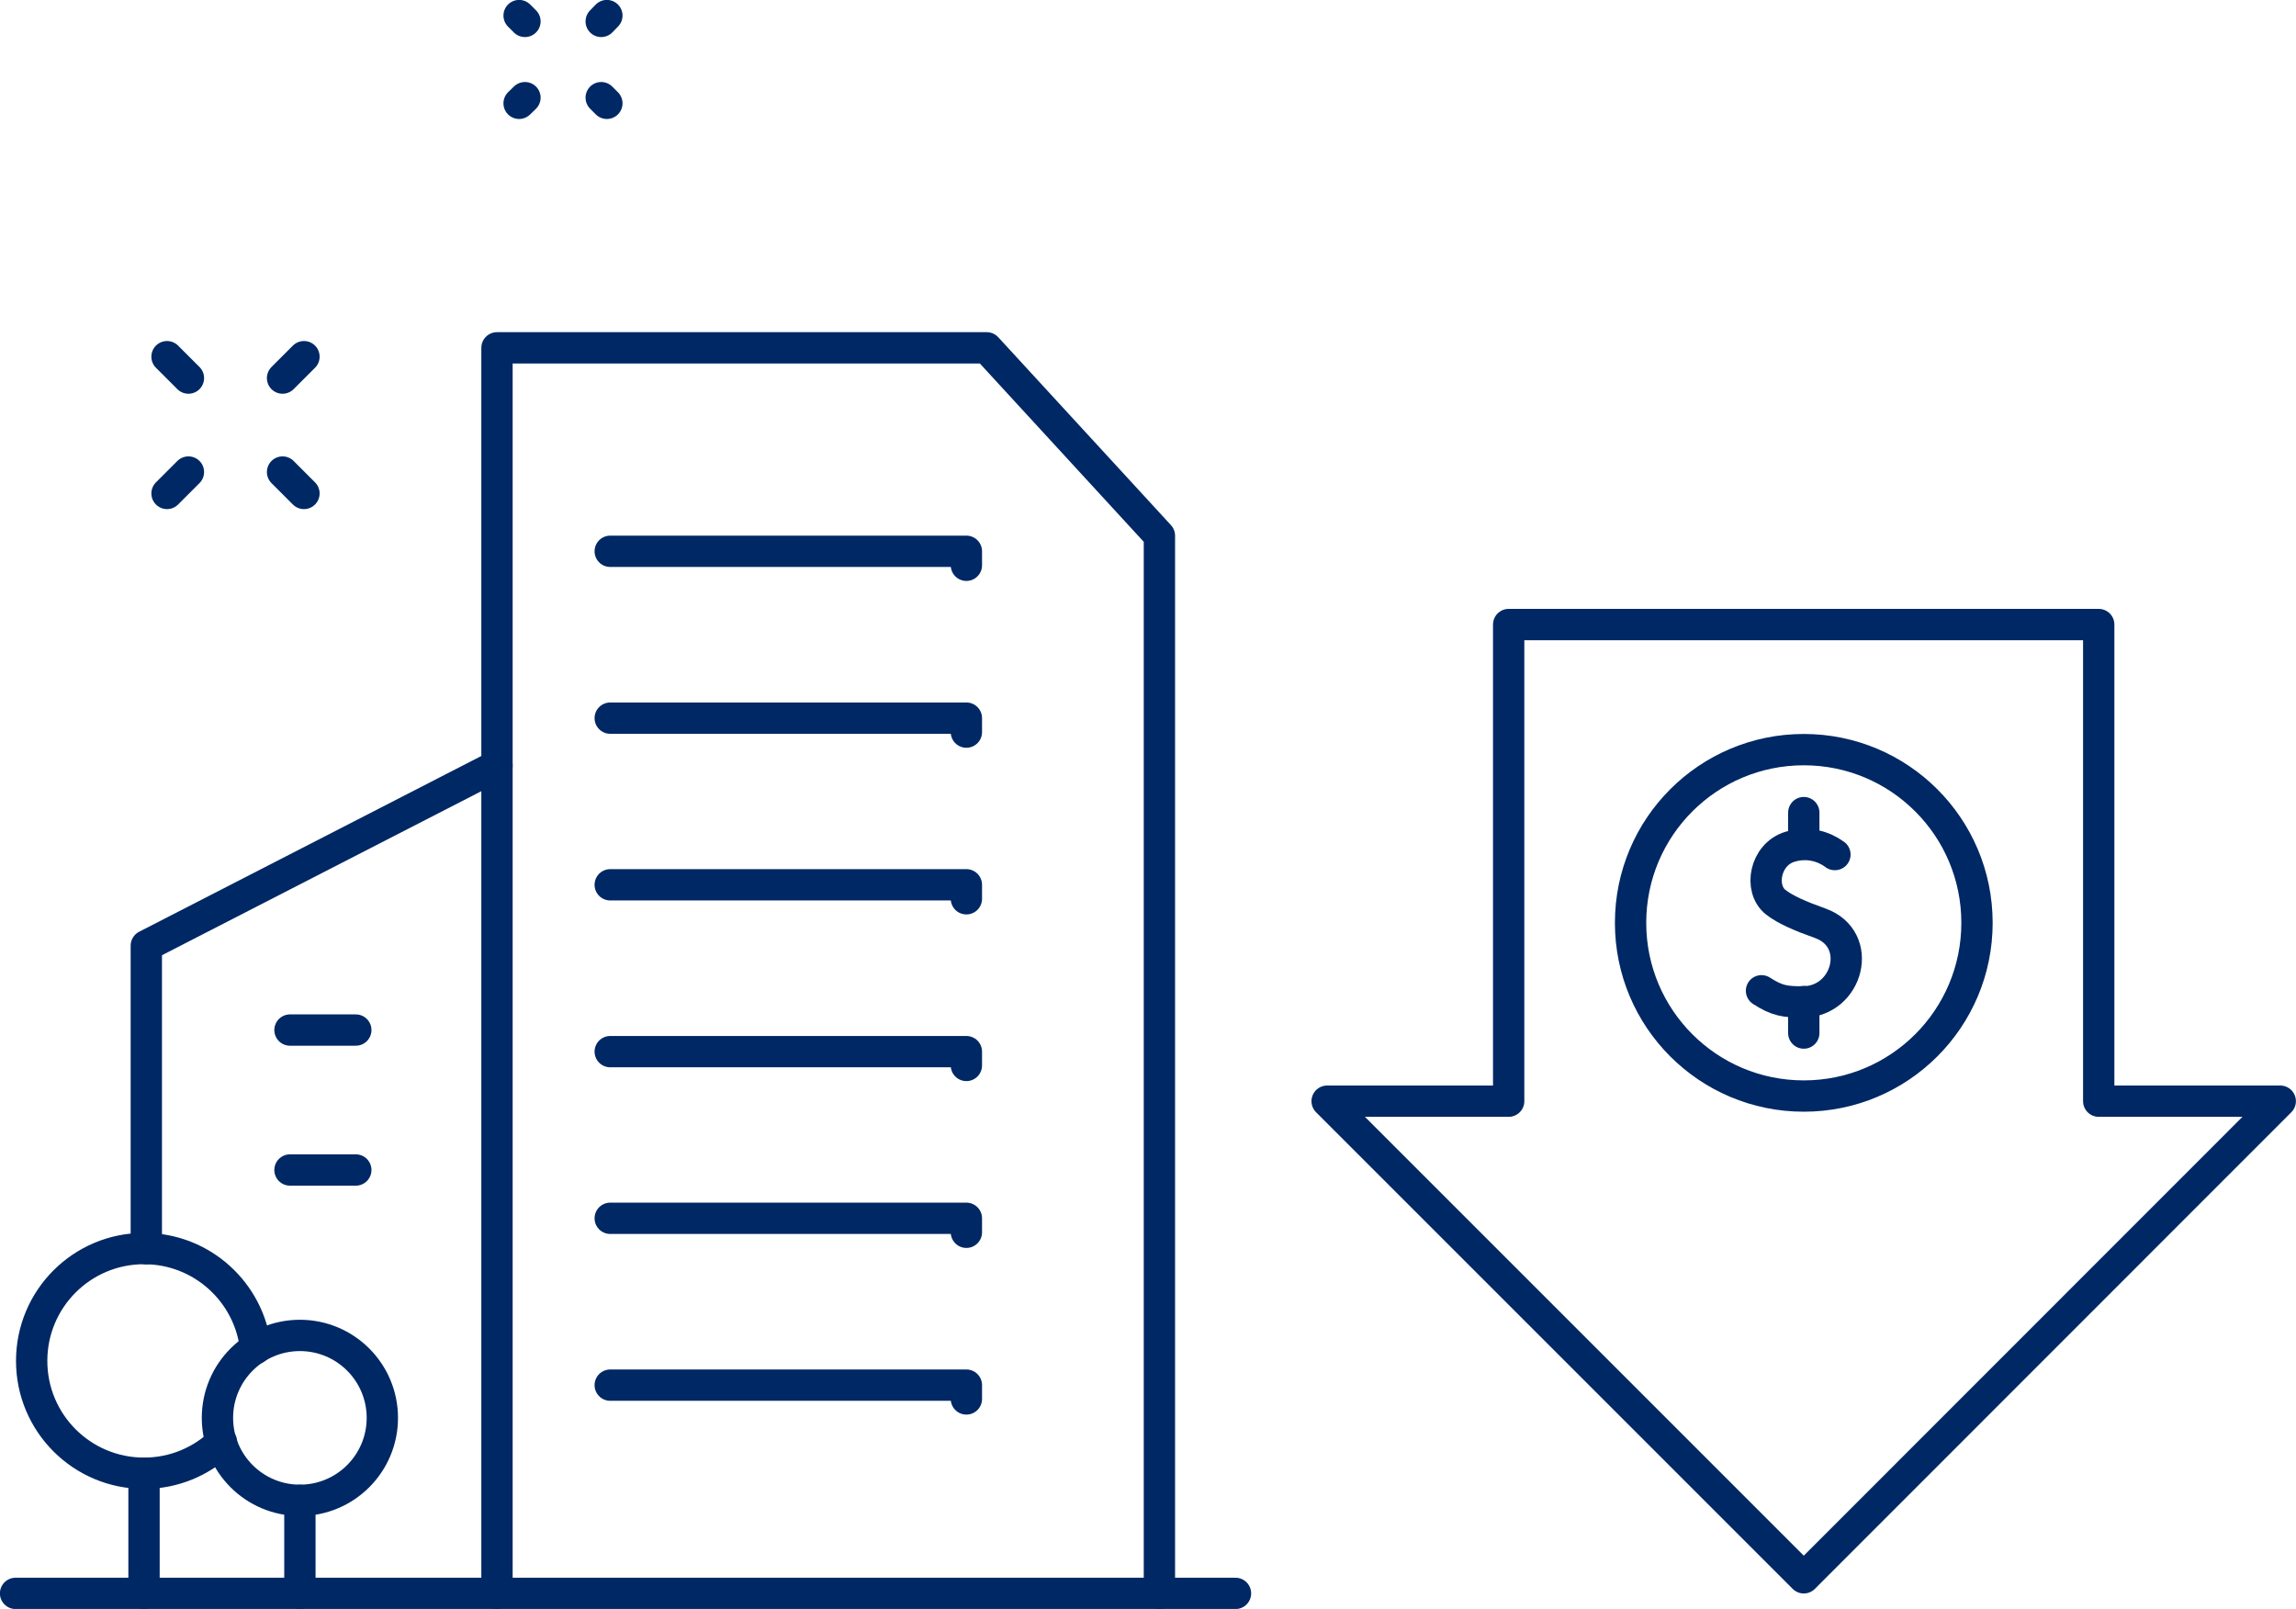
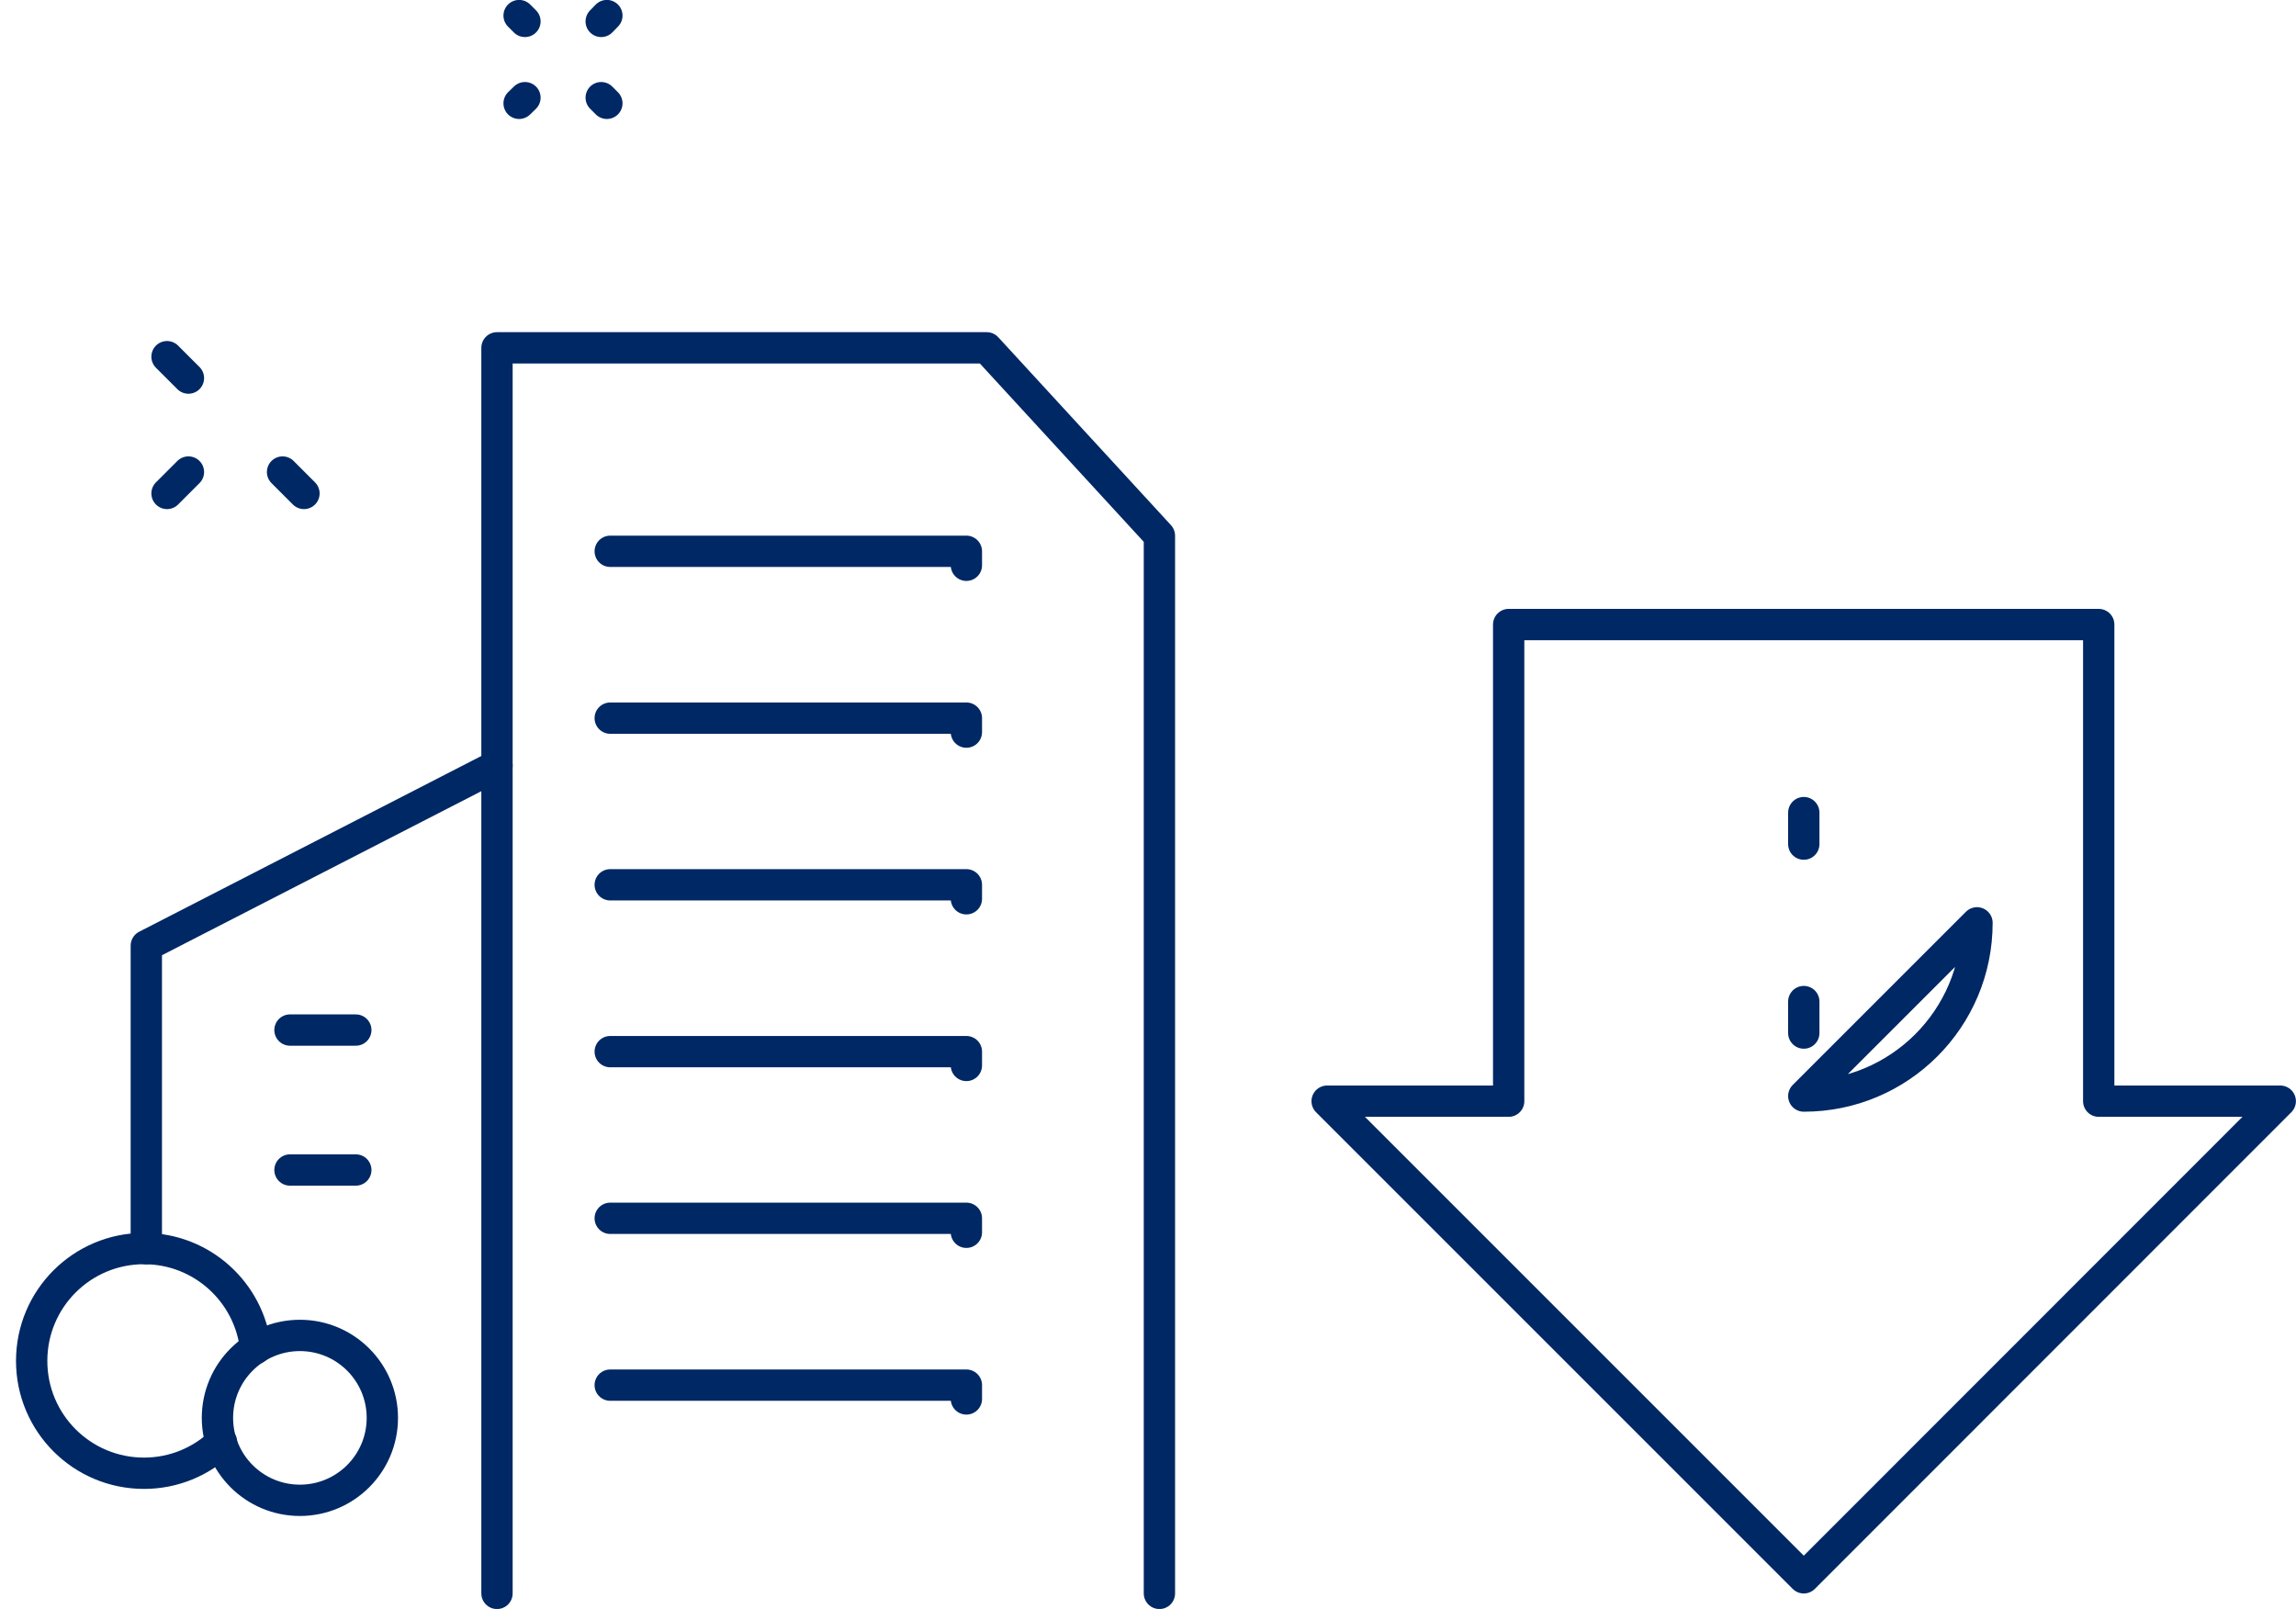
<svg xmlns="http://www.w3.org/2000/svg" id="_レイヤー_2" data-name="レイヤー 2" viewBox="0 0 129.77 90.94">
  <defs>
    <style>
      .cls-1 {
        fill: none;
        stroke: #002864;
        stroke-linecap: round;
        stroke-linejoin: round;
        stroke-width: 1.77px;
      }
    </style>
  </defs>
  <g id="_レイヤー_1-2" data-name="レイヤー 1">
    <g>
      <g>
        <polyline class="cls-1" points="28.09 90.06 28.09 19.66 55.77 19.66 65.53 30.28 65.53 90.06" />
        <polyline class="cls-1" points="28.09 43.27 8.27 53.45 8.27 70.58" />
-         <line class="cls-1" x1="16.95" y1="90.06" x2="16.95" y2="84.8" />
        <line class="cls-1" x1="20.11" y1="58.22" x2="16.39" y2="58.22" />
        <line class="cls-1" x1="20.11" y1="66.13" x2="16.39" y2="66.13" />
        <polyline class="cls-1" points="34.49 31.16 54.62 31.16 54.62 31.95" />
        <polyline class="cls-1" points="34.49 40.59 54.62 40.59 54.62 41.38" />
        <polyline class="cls-1" points="34.49 50.01 54.62 50.01 54.62 50.8" />
        <polyline class="cls-1" points="34.49 59.44 54.62 59.44 54.62 60.22" />
        <polyline class="cls-1" points="34.49 68.86 54.62 68.86 54.62 69.65" />
        <polyline class="cls-1" points="34.49 78.29 54.62 78.29 54.62 79.07" />
-         <line class="cls-1" x1="69.83" y1="90.06" x2=".88" y2="90.06" />
-         <line class="cls-1" x1="8.14" y1="90.06" x2="8.14" y2="83.27" />
        <path class="cls-1" d="m12.52,81.51c-1.14,1.09-2.68,1.76-4.38,1.76-3.51,0-6.35-2.84-6.35-6.35,0-3.51,2.84-6.35,6.35-6.35,3.27,0,5.96,2.47,6.31,5.65" />
        <circle class="cls-1" cx="16.95" cy="80.14" r="4.66" />
      </g>
      <g>
        <polygon class="cls-1" points="118.62 62.24 118.62 35.3 85.27 35.3 85.27 62.24 75.01 62.24 101.95 89.18 128.88 62.24 118.62 62.24" />
        <g id="Group_68" data-name="Group 68">
-           <path class="cls-1" d="m101.95,61.95c5.41,0,9.79-4.38,9.79-9.79s-4.38-9.79-9.79-9.79-9.79,4.38-9.79,9.79,4.38,9.79,9.79,9.79Z" />
-           <path id="XMLID_2" data-name="XMLID 2" class="cls-1" d="m103.71,48.3s0,0,0,0c0,0,0,0-.01,0-.15-.12-1.16-.86-2.53-.44-1.42.43-1.77,2.37-.81,3.13.55.43,1.39.79,2.51,1.19,2.51.89,1.59,4.44-.97,4.45-1,0-1.46-.06-2.34-.63" />
+           <path class="cls-1" d="m101.95,61.95c5.41,0,9.79-4.38,9.79-9.79Z" />
          <path id="XMLID_3" data-name="XMLID 3" class="cls-1" d="m101.95,45.93v1.78" />
          <path id="XMLID_4" data-name="XMLID 4" class="cls-1" d="m101.95,56.61v1.78" />
        </g>
      </g>
      <g>
        <line class="cls-1" x1="29.67" y1="1.21" x2="29.34" y2=".88" />
        <line class="cls-1" x1="34.3" y1="5.84" x2="33.98" y2="5.52" />
        <line class="cls-1" x1="29.67" y1="5.52" x2="29.34" y2="5.84" />
        <line class="cls-1" x1="34.3" y1=".88" x2="33.98" y2="1.21" />
        <line class="cls-1" x1="9.44" y1="27.89" x2="10.65" y2="26.68" />
-         <line class="cls-1" x1="15.97" y1="21.37" x2="17.18" y2="20.16" />
        <line class="cls-1" x1="17.18" y1="27.89" x2="15.97" y2="26.68" />
        <line class="cls-1" x1="10.65" y1="21.37" x2="9.44" y2="20.16" />
      </g>
    </g>
  </g>
</svg>